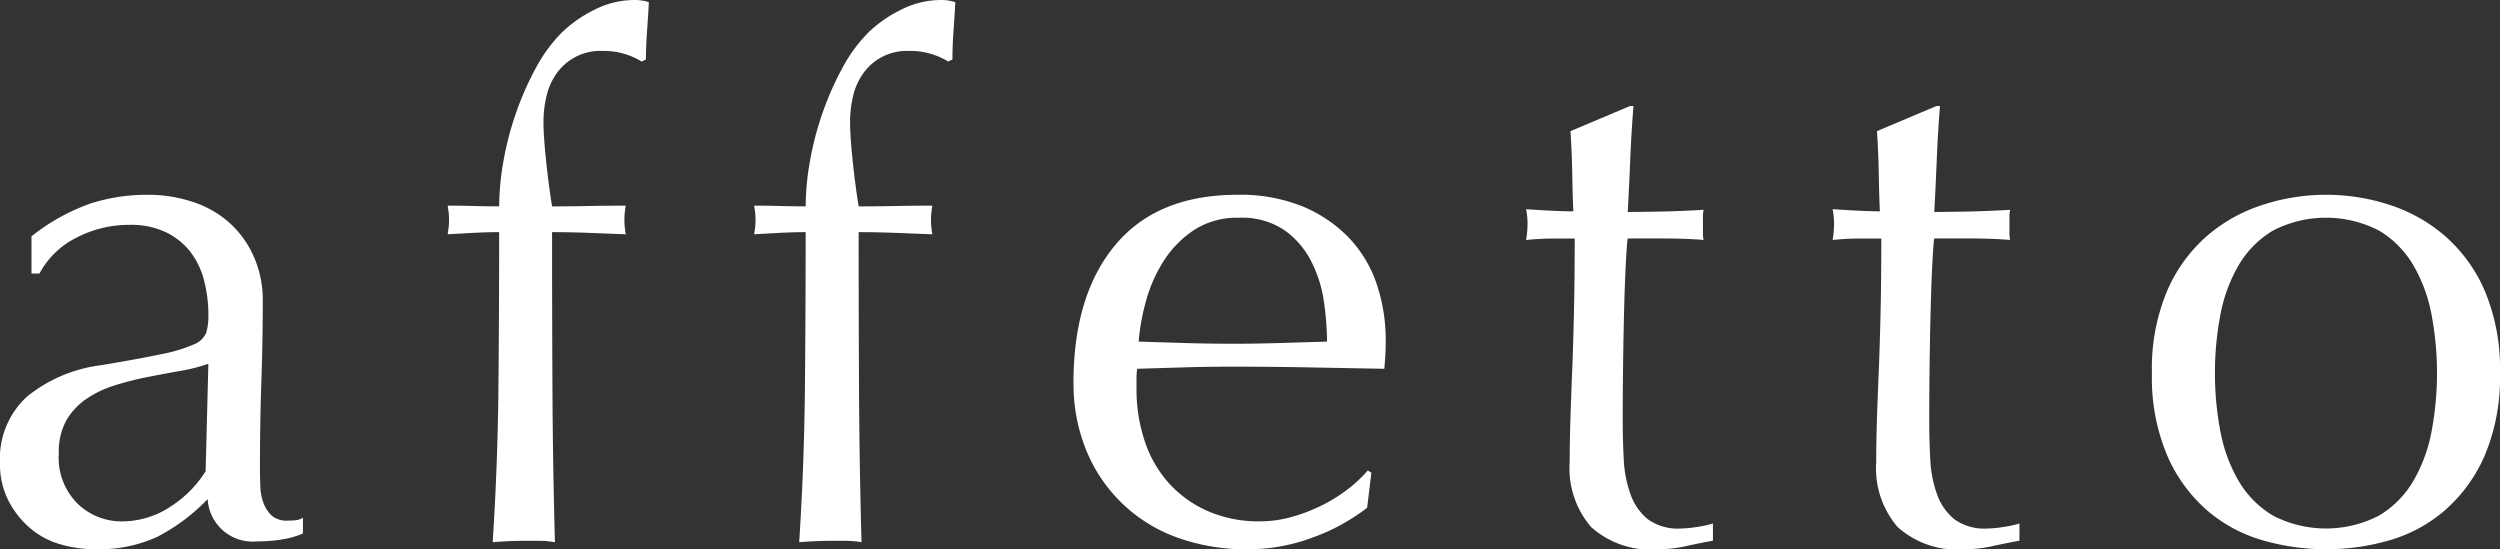
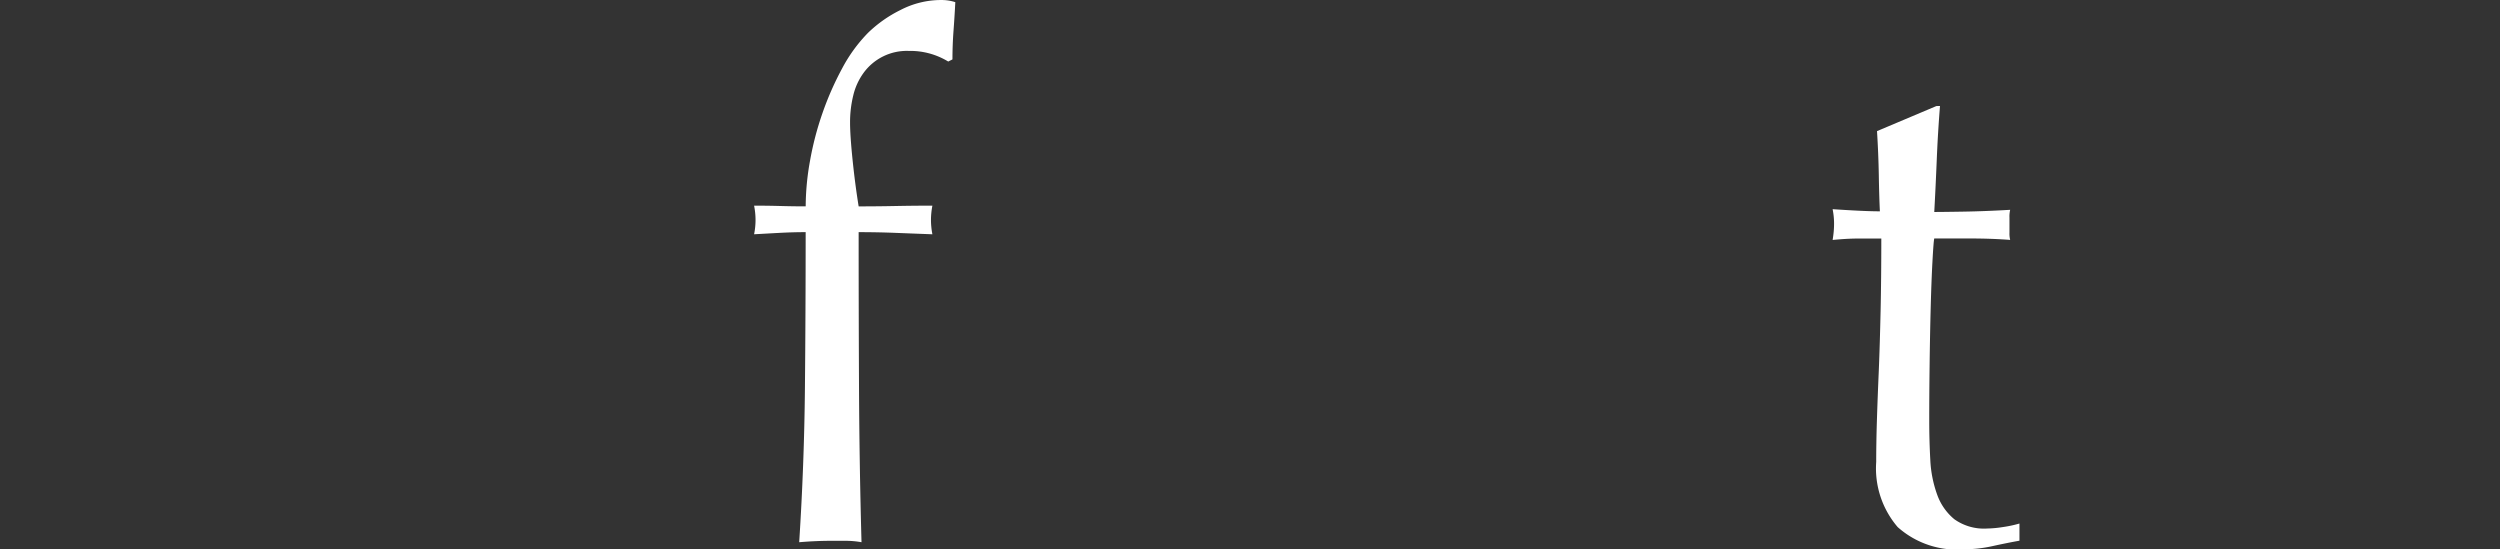
<svg xmlns="http://www.w3.org/2000/svg" height="38.844" viewBox="0 0 176.798 38.844" width="176.798">
  <rect x="0" y="0" width="176.798" height="38.844" fill="#333333" stroke="none" />
  <clipPath id="a">
    <path d="m0 0h176.798v38.844h-176.798z" />
  </clipPath>
  <g clip-path="url(#a)" fill="#fff">
-     <path d="m2.228 15.238a14.339 14.339 0 0 1 4.2-2.329 13 13 0 0 1 3.951-.608 10.041 10.041 0 0 1 3.342.532 7.238 7.238 0 0 1 2.583 1.52 7.033 7.033 0 0 1 1.671 2.38 7.578 7.578 0 0 1 .608 3.064q0 2.887-.1 5.748t-.1 6.051c0 .405.008.837.026 1.292a3.778 3.778 0 0 0 .227 1.215 2.3 2.3 0 0 0 .582.886 1.614 1.614 0 0 0 1.14.355c.169 0 .346-.008.532-.025a1.245 1.245 0 0 0 .532-.178v1.114a6.006 6.006 0 0 1 -1.393.405 10.42 10.42 0 0 1 -1.849.152 3.186 3.186 0 0 1 -3.494-2.989 13.606 13.606 0 0 1 -3.6 2.684 9.913 9.913 0 0 1 -4.356.861 8.821 8.821 0 0 1 -2.482-.355 5.677 5.677 0 0 1 -2.148-1.163 6.365 6.365 0 0 1 -1.518-1.95 5.643 5.643 0 0 1 -.582-2.608 5.941 5.941 0 0 1 1.9-4.71 10.346 10.346 0 0 1 5.24-2.228q2.735-.455 4.28-.785a10.708 10.708 0 0 0 2.279-.683 1.537 1.537 0 0 0 .886-.837 4.179 4.179 0 0 0 .152-1.24 9.641 9.641 0 0 0 -.3-2.431 5.644 5.644 0 0 0 -.963-2.026 4.862 4.862 0 0 0 -1.721-1.393 5.737 5.737 0 0 0 -2.583-.532 8.03 8.03 0 0 0 -3.773.912 6.006 6.006 0 0 0 -2.608 2.533h-.561zm12.508 9.015a12.7 12.7 0 0 1 -2 .506q-1.141.2-2.3.431a21.688 21.688 0 0 0 -2.3.582 7.478 7.478 0 0 0 -2.026.962 4.687 4.687 0 0 0 -1.418 1.52 4.568 4.568 0 0 0 -.532 2.329 4.561 4.561 0 0 0 1.367 3.6 4.47 4.47 0 0 0 3.039 1.215 6.214 6.214 0 0 0 3.52-1.063 8.013 8.013 0 0 0 2.456-2.482z" transform="translate(0 1.474)" />
-     <path d="m39.2 3.6a3.778 3.778 0 0 0 -3.19 1.544 4.464 4.464 0 0 0 -.735 1.6 7.9 7.9 0 0 0 -.227 1.924q0 .912.177 2.634t.43 3.292q1.317 0 2.608-.026t2.608-.025a4.926 4.926 0 0 0 -.075.506 5 5 0 0 0 0 1.013 4.905 4.905 0 0 0 .075.505q-1.317-.049-2.608-.1t-2.608-.05q0 5.521.026 10.964t.177 10.964a6.247 6.247 0 0 0 -1.114-.1h-1.06q-1.063 0-2.228.1.354-5.518.405-10.914t.052-11.015c-.608 0-1.216.018-1.823.05s-1.216.068-1.824.1c.034-.168.059-.337.076-.505s.026-.338.026-.507-.009-.337-.026-.506-.043-.337-.076-.506q.912 0 1.849.025c.625.018 1.223.026 1.8.026a18.429 18.429 0 0 1 .3-3.19 21.8 21.8 0 0 1 .885-3.403 21.5 21.5 0 0 1 1.393-3.166 10.811 10.811 0 0 1 1.823-2.507 9.036 9.036 0 0 1 2.3-1.62 6.235 6.235 0 0 1 2.867-.707 3.177 3.177 0 0 1 1.017.152q-.052 1.013-.127 2.026t-.079 2.022l-.3.151a5.146 5.146 0 0 0 -2.794-.751" transform="translate(3.387 .001)" />
    <path d="m58.562 3.6a3.778 3.778 0 0 0 -3.19 1.544 4.464 4.464 0 0 0 -.735 1.6 7.9 7.9 0 0 0 -.227 1.924q0 .912.177 2.634t.43 3.292q1.317 0 2.608-.026t2.608-.025a4.928 4.928 0 0 0 -.075.506 5 5 0 0 0 0 1.013 4.907 4.907 0 0 0 .075.505q-1.317-.049-2.608-.1t-2.608-.05q0 5.521.026 10.964t.177 10.964a6.247 6.247 0 0 0 -1.114-.1h-1.065q-1.063 0-2.228.1.354-5.518.405-10.914t.052-11.015c-.608 0-1.216.018-1.823.05s-1.216.068-1.824.1c.034-.168.059-.337.076-.505s.026-.338.026-.507-.009-.337-.026-.506-.043-.337-.076-.506q.912 0 1.849.025c.625.018 1.223.026 1.8.026a18.429 18.429 0 0 1 .3-3.19 21.8 21.8 0 0 1 .886-3.403 21.5 21.5 0 0 1 1.393-3.166 10.811 10.811 0 0 1 1.823-2.507 9.036 9.036 0 0 1 2.3-1.62 6.235 6.235 0 0 1 2.866-.707 3.177 3.177 0 0 1 1.013.152q-.052 1.013-.127 2.026t-.075 2.022l-.3.151a5.146 5.146 0 0 0 -2.789-.751" transform="translate(5.706 .001)" />
-     <path d="m67.792 25.62q0-6.23 2.963-9.774t8.634-3.546a11.729 11.729 0 0 1 4.635.835 9.681 9.681 0 0 1 3.267 2.228 8.817 8.817 0 0 1 1.95 3.267 12.415 12.415 0 0 1 .633 4c0 .337-.009.666-.025.988s-.044.651-.076.988q-2.735-.05-5.419-.1t-5.42-.05q-1.67 0-3.317.05t-3.317.1a4.217 4.217 0 0 0 -.05.759v.658a11.447 11.447 0 0 0 .582 3.7 8.365 8.365 0 0 0 1.7 2.963 8.1 8.1 0 0 0 2.735 1.974 8.987 8.987 0 0 0 3.748.735 8.171 8.171 0 0 0 2.076-.278 11.767 11.767 0 0 0 2.076-.76 11.3 11.3 0 0 0 1.9-1.139 9.677 9.677 0 0 0 1.539-1.418l.254.151-.3 2.482a14 14 0 0 1 -3.773 2.077 13.03 13.03 0 0 1 -4.684.86 14.239 14.239 0 0 1 -4.989-.835 10.909 10.909 0 0 1 -6.432-6.2 12.385 12.385 0 0 1 -.886-4.71m11.7-11.7a5.585 5.585 0 0 0 -3.166.861 7.4 7.4 0 0 0 -2.13 2.149 10.225 10.225 0 0 0 -1.267 2.837 15.013 15.013 0 0 0 -.531 2.912q1.569.05 3.267.1t3.317.052q1.671 0 3.393-.052t3.343-.1a19.453 19.453 0 0 0 -.228-2.887 8.992 8.992 0 0 0 -.912-2.835 6.048 6.048 0 0 0 -1.9-2.178 5.409 5.409 0 0 0 -3.19-.861" transform="translate(8.123 1.474)" />
-     <path d="m103.971 6.693q-.153 1.925-.228 3.773t-.177 3.722q.556 0 2.076-.025t3.292-.128a2.058 2.058 0 0 0 -.05.558v1.064a1.781 1.781 0 0 0 .05.506q-.658-.05-1.367-.076t-1.52-.025h-2.482q-.05.2-.127 1.62t-.127 3.367q-.05 1.95-.076 4.077t-.025 3.8q0 1.418.075 2.785a8.337 8.337 0 0 0 .482 2.456 3.977 3.977 0 0 0 1.216 1.748 3.608 3.608 0 0 0 2.329.658 7.734 7.734 0 0 0 1.088-.1 8.426 8.426 0 0 0 1.19-.253v1.215q-.862.153-1.9.381a9.374 9.374 0 0 1 -2 .227 6.289 6.289 0 0 1 -4.71-1.57 6.369 6.369 0 0 1 -1.52-4.608q0-1.367.05-2.963t.127-3.494q.077-1.9.127-4.2t.052-5.14h-1.616q-.4 0-.86.025c-.3.018-.626.043-.963.076.034-.2.059-.4.076-.582s.026-.38.026-.582c0-.169-.009-.337-.026-.507s-.043-.337-.076-.506q2.279.153 3.343.152-.05-1.013-.076-2.532t-.127-3.14l4.2-1.773z" transform="translate(11.547 .803)" />
    <path d="m123.328 6.693q-.153 1.925-.228 3.773t-.177 3.722q.556 0 2.076-.025t3.292-.128a2.057 2.057 0 0 0 -.05.558v1.064a1.781 1.781 0 0 0 .05.506q-.658-.05-1.367-.076t-1.52-.025h-2.482q-.05.2-.127 1.62t-.127 3.367q-.05 1.95-.076 4.077t-.025 3.8q0 1.418.075 2.785a8.338 8.338 0 0 0 .482 2.456 3.977 3.977 0 0 0 1.216 1.748 3.608 3.608 0 0 0 2.329.658 7.734 7.734 0 0 0 1.088-.1 8.426 8.426 0 0 0 1.19-.253v1.215q-.862.153-1.9.381a9.374 9.374 0 0 1 -2 .227 6.289 6.289 0 0 1 -4.71-1.57 6.369 6.369 0 0 1 -1.52-4.608q0-1.367.05-2.963t.133-3.496q.077-1.9.127-4.2t.051-5.14h-1.621q-.4 0-.86.025c-.3.018-.626.043-.963.076.034-.2.059-.4.076-.582s.026-.38.026-.582c0-.169-.009-.337-.026-.507s-.043-.337-.076-.506q2.279.153 3.343.152-.05-1.013-.076-2.532t-.127-3.14l4.2-1.773z" transform="translate(13.867 .803)" />
-     <path d="m135.9 24.911a14.128 14.128 0 0 1 1.09-5.85 10.839 10.839 0 0 1 2.861-3.9 11.31 11.31 0 0 1 3.975-2.177 14.445 14.445 0 0 1 8.786 0 11.371 11.371 0 0 1 3.951 2.177 10.865 10.865 0 0 1 2.861 3.9 14.146 14.146 0 0 1 1.088 5.85 14.139 14.139 0 0 1 -1.088 5.85 10.846 10.846 0 0 1 -2.861 3.9 10.419 10.419 0 0 1 -3.951 2.1 16.173 16.173 0 0 1 -8.786 0 10.379 10.379 0 0 1 -3.975-2.1 10.82 10.82 0 0 1 -2.861-3.9 14.12 14.12 0 0 1 -1.09-5.85m4.457 0a21.694 21.694 0 0 0 .38 4.1 10.949 10.949 0 0 0 1.291 3.521 6.931 6.931 0 0 0 2.431 2.456 8.161 8.161 0 0 0 7.5 0 6.919 6.919 0 0 0 2.43-2.456 10.923 10.923 0 0 0 1.291-3.521 22.286 22.286 0 0 0 0-8.2 10.916 10.916 0 0 0 -1.291-3.52 6.913 6.913 0 0 0 -2.43-2.457 8.161 8.161 0 0 0 -7.5 0 6.925 6.925 0 0 0 -2.431 2.457 10.943 10.943 0 0 0 -1.291 3.52 21.694 21.694 0 0 0 -.38 4.1" transform="translate(16.283 1.474)" />
  </g>
</svg>